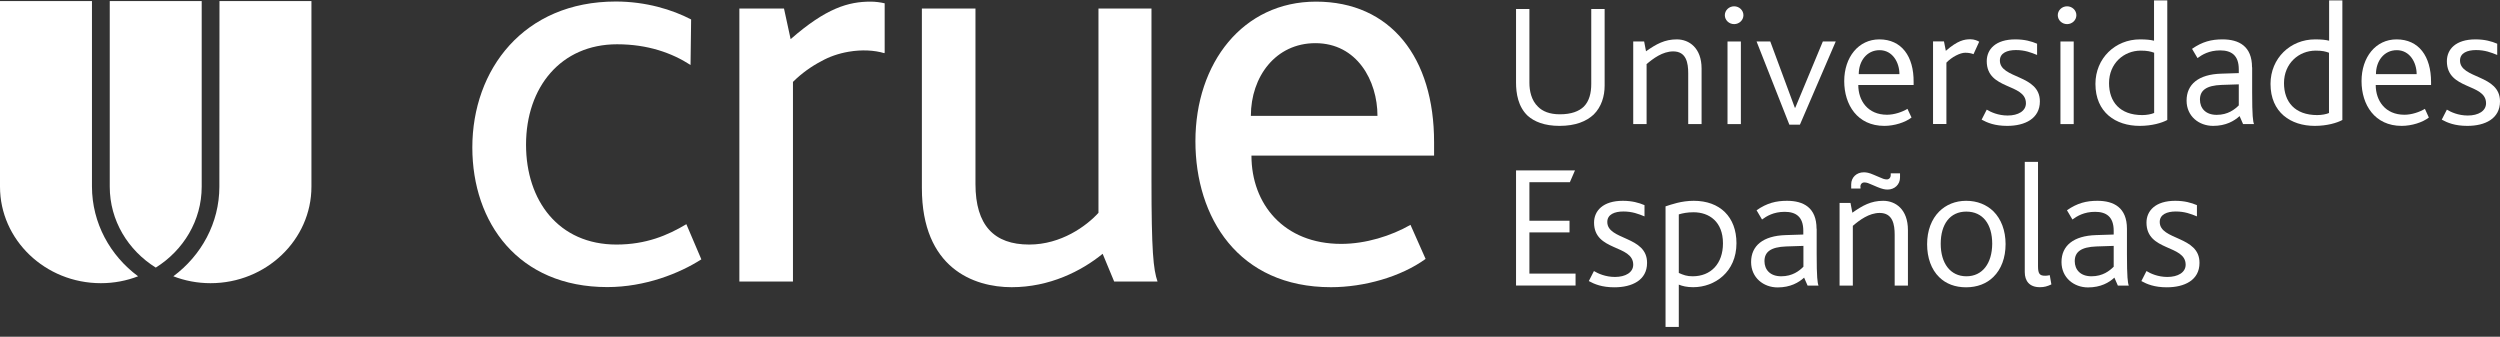
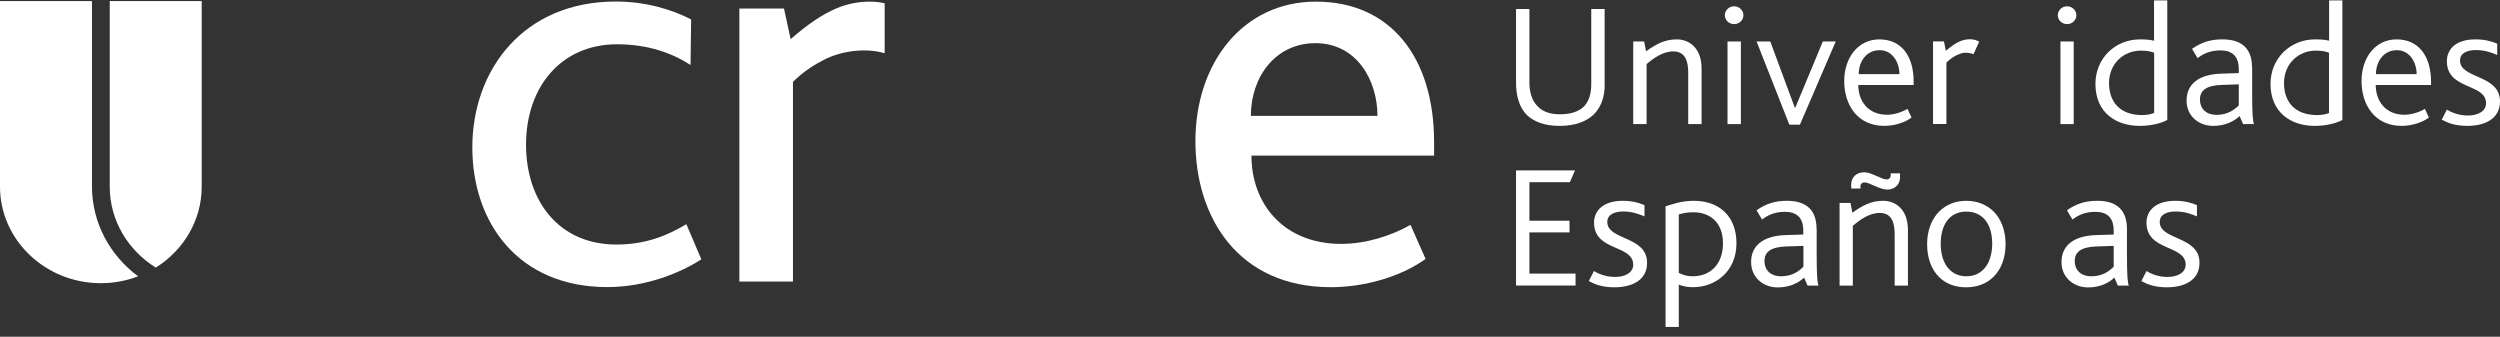
<svg xmlns="http://www.w3.org/2000/svg" width="245" height="33" viewBox="0 0 245 33" fill="none">
  <rect x="0" y="0" width="245" height="33" fill="#333333" stroke="none" />
  <g clip-path="url(#clip0)">
    <path d="M9.012 18.293V0.105H0V18.293C0 23.508 4.432 27.752 9.889 27.752C11.176 27.752 12.407 27.512 13.534 27.076C10.789 25.047 9.023 21.861 9.012 18.293Z" fill="white" />
-     <path d="M21.498 18.293C21.498 21.861 19.721 25.047 16.986 27.076C18.114 27.512 19.345 27.752 20.632 27.752C26.078 27.752 30.521 23.508 30.521 18.293V0.105H21.509L21.498 18.293Z" fill="white" />
    <path d="M19.766 18.293V0.105H10.755V18.293C10.755 21.621 12.555 24.534 15.266 26.225C17.966 24.534 19.766 21.621 19.766 18.293Z" fill="white" />
    <path d="M77.482 3.837L76.832 0.836H72.458V27.589H77.71V8.026C78.541 7.197 79.521 6.499 80.49 5.997C81.241 5.572 82.153 5.244 83.167 5.07C84.454 4.851 85.684 4.917 86.664 5.211L86.698 5.146V0.324C86.266 0.225 85.799 0.16 85.32 0.16C83.155 0.16 80.968 0.782 77.482 3.837Z" fill="white" />
    <path d="M60.416 23.966C54.742 23.966 51.552 19.668 51.552 14.18C51.552 8.528 54.981 4.339 60.472 4.339C63.48 4.339 65.85 5.19 67.673 6.368L67.73 1.906C65.895 0.946 63.298 0.149 60.347 0.149C51.313 0.149 46.288 6.826 46.288 14.453C46.288 21.806 50.777 28.134 59.515 28.134C63.241 28.134 66.602 26.781 68.732 25.417L67.263 21.97C65.44 23.061 63.309 23.966 60.416 23.966Z" fill="white" />
-     <path d="M112.845 0.836H107.65V20.857C106.465 22.155 103.993 23.966 100.86 23.966C97.43 23.966 95.596 22.101 95.596 18.031V0.836H90.344V18.424C90.344 26.279 95.425 28.145 99.139 28.145C102.865 28.145 105.986 26.563 108.06 24.872L109.188 27.589H113.437C113.027 26.399 112.845 24.643 112.845 17.638V0.836Z" fill="white" />
    <path d="M128.965 0.16C121.822 0.16 117.151 6.15 117.151 13.842C117.151 21.304 121.344 28.145 130.435 28.145C133.682 28.145 137.282 27.13 139.709 25.374L138.228 22.035C136.336 23.115 133.853 23.901 131.438 23.901C125.821 23.901 122.642 20.006 122.642 15.249H140.54V13.951C140.552 5.648 136.291 0.16 128.965 0.16ZM122.585 11.354C122.585 7.514 125.012 4.23 128.908 4.23C132.987 4.23 134.992 7.906 134.992 11.354H122.585Z" fill="white" />
    <path d="M152.833 12.336C154.405 12.336 155.476 11.889 156.183 11.223C156.946 10.47 157.254 9.423 157.254 8.397V0.88H155.943V8.223C155.943 9.117 155.75 9.903 155.214 10.448C154.736 10.907 153.995 11.201 152.867 11.201C151.853 11.201 151.17 10.907 150.725 10.459C150.065 9.827 149.882 8.888 149.882 8.114V0.88H148.572V8.103C148.572 9.128 148.766 10.448 149.712 11.343C150.361 11.921 151.352 12.336 152.833 12.336Z" fill="white" />
    <path d="M161.343 6.303C162.004 5.735 162.938 5.037 163.975 5.037C165.262 5.037 165.445 6.172 165.445 7.175V12.161H166.755V6.717C166.755 4.699 165.536 3.859 164.328 3.859C163.143 3.859 162.312 4.317 161.309 5.026L161.127 4.066H160.056V12.161H161.366V6.303H161.343Z" fill="white" />
    <path d="M170.606 4.066H169.296V12.161H170.606V4.066Z" fill="white" />
    <path d="M169.945 0.618C169.444 0.618 169.033 1.011 169.033 1.491C169.033 1.971 169.444 2.364 169.945 2.364C170.446 2.364 170.856 1.971 170.856 1.491C170.856 1.011 170.446 0.618 169.945 0.618Z" fill="white" />
    <path d="M175.937 10.557H175.892L173.488 4.066H172.144L175.356 12.216H176.393L179.902 4.066H178.638L175.937 10.557Z" fill="white" />
    <path d="M184.174 3.859C182.135 3.859 180.734 5.604 180.734 7.95C180.734 10.263 182.021 12.336 184.664 12.336C185.644 12.336 186.715 11.998 187.33 11.518L186.931 10.667C186.43 10.972 185.644 11.245 184.926 11.245C183.046 11.245 182.112 9.87 182.112 8.332H187.535V8.037C187.558 5.517 186.35 3.859 184.174 3.859ZM182.158 7.263C182.158 5.986 182.944 4.917 184.197 4.917C185.485 4.917 186.145 6.139 186.145 7.263H182.158V7.263Z" fill="white" />
    <path d="M190.737 6.15C191.272 5.582 192.092 5.168 192.594 5.168C192.947 5.168 193.22 5.233 193.403 5.31L193.961 4.088C193.801 3.99 193.482 3.848 193.106 3.848C192.502 3.848 191.853 3.968 190.691 4.982L190.509 4.055H189.438V12.15H190.748V6.15H190.737Z" fill="white" />
-     <path d="M199.908 9.936C199.908 7.284 195.989 7.743 195.989 5.932C195.989 5.19 196.706 4.906 197.561 4.906C198.438 4.906 199.042 5.146 199.634 5.386V4.284C199.076 4.044 198.404 3.859 197.504 3.859C195.567 3.859 194.701 4.83 194.701 5.997C194.701 8.845 198.541 8.135 198.541 10.121C198.541 10.874 197.789 11.321 196.752 11.321C195.818 11.321 195.089 10.983 194.701 10.743L194.2 11.725C194.758 12.03 195.487 12.336 196.706 12.336C198.438 12.336 199.908 11.627 199.908 9.936Z" fill="white" />
    <path d="M203.223 4.066H201.924V12.161H203.223V4.066Z" fill="white" />
    <path d="M202.574 2.364C203.075 2.364 203.485 1.971 203.485 1.491C203.485 1.011 203.075 0.618 202.574 0.618C202.072 0.618 201.662 1.011 201.662 1.491C201.662 1.971 202.072 2.364 202.574 2.364Z" fill="white" />
    <path d="M212.405 0.04H211.095V3.99C210.753 3.902 210.321 3.859 209.717 3.859C207.302 3.859 205.353 5.702 205.353 8.223C205.353 11.016 207.336 12.336 209.694 12.336C210.89 12.336 211.881 12.041 212.394 11.758V0.04H212.405ZM211.107 11.07C210.833 11.19 210.378 11.278 209.945 11.278C207.746 11.278 206.686 9.979 206.686 8.146C206.686 6.215 208.133 4.961 209.797 4.961C210.457 4.961 210.765 5.048 211.107 5.168V11.07V11.07Z" fill="white" />
    <path d="M220.699 6.597C220.699 4.524 219.412 3.859 217.806 3.859C216.735 3.859 215.835 4.077 214.821 4.786L215.356 5.692C215.801 5.364 216.484 4.939 217.578 4.939C218.649 4.939 219.401 5.397 219.401 6.793V7.164L217.68 7.219C215.447 7.284 214.285 8.266 214.285 9.859C214.285 11.398 215.504 12.336 216.883 12.336C218.136 12.336 218.956 11.856 219.48 11.376L219.822 12.161H220.893C220.791 11.91 220.711 11.354 220.711 9.063V6.597H220.699ZM219.401 10.328C219.002 10.721 218.341 11.256 217.236 11.256C216.131 11.256 215.595 10.59 215.595 9.761C215.595 8.866 216.199 8.375 217.726 8.321L219.401 8.266V10.328Z" fill="white" />
    <path d="M228.253 3.99C227.911 3.902 227.489 3.859 226.874 3.859C224.459 3.859 222.511 5.702 222.511 8.223C222.511 11.016 224.493 12.336 226.851 12.336C228.048 12.336 229.039 12.041 229.552 11.758V0.04H228.253V3.99ZM228.253 11.07C227.991 11.19 227.524 11.278 227.091 11.278C224.892 11.278 223.832 9.979 223.832 8.146C223.832 6.215 225.279 4.961 226.943 4.961C227.603 4.961 227.911 5.048 228.241 5.168V11.07H228.253Z" fill="white" />
    <path d="M234.861 3.859C232.821 3.859 231.431 5.604 231.431 7.95C231.431 10.263 232.719 12.336 235.362 12.336C236.342 12.336 237.412 11.998 238.028 11.518L237.64 10.667C237.139 10.972 236.353 11.245 235.635 11.245C233.755 11.245 232.821 9.87 232.821 8.332H238.244V8.037C238.244 5.517 237.048 3.859 234.861 3.859ZM232.844 7.263C232.844 5.986 233.63 4.917 234.883 4.917C236.171 4.917 236.831 6.139 236.831 7.263H232.844V7.263Z" fill="white" />
    <path d="M241.081 5.932C241.081 5.19 241.799 4.906 242.653 4.906C243.53 4.906 244.134 5.146 244.727 5.386V4.284C244.168 4.044 243.496 3.859 242.596 3.859C240.659 3.859 239.794 4.83 239.794 5.997C239.794 8.845 243.633 8.135 243.633 10.121C243.633 10.874 242.881 11.321 241.844 11.321C240.91 11.321 240.181 10.983 239.794 10.743L239.292 11.725C239.85 12.03 240.58 12.336 241.799 12.336C243.53 12.336 245 11.638 245 9.936C245 7.284 241.081 7.743 241.081 5.932Z" fill="white" />
    <path d="M149.882 22.777H153.813V21.631H149.882V17.857H153.847L154.348 16.7H148.572V27.981H154.405V26.814H149.882V22.777Z" fill="white" />
    <path d="M157.515 21.752C157.515 21.01 158.233 20.726 159.088 20.726C159.965 20.726 160.569 20.966 161.161 21.206V20.104C160.603 19.864 159.931 19.679 159.031 19.679C157.094 19.679 156.217 20.66 156.217 21.817C156.217 24.654 160.056 23.955 160.056 25.941C160.056 26.694 159.304 27.141 158.267 27.141C157.333 27.141 156.604 26.803 156.205 26.563L155.704 27.545C156.262 27.85 156.991 28.156 158.21 28.156C159.942 28.156 161.412 27.458 161.412 25.767C161.434 23.104 157.515 23.563 157.515 21.752Z" fill="white" />
    <path d="M165.992 19.679C164.773 19.679 163.793 20.039 163.223 20.224V32.04H164.522V27.894C164.875 28.036 165.308 28.145 165.935 28.145C168.042 28.145 170.173 26.661 170.173 23.835C170.173 21.25 168.544 19.679 165.992 19.679ZM165.878 27.076C165.32 27.076 164.989 26.956 164.522 26.748V21.01C164.921 20.89 165.365 20.802 165.969 20.802C167.507 20.802 168.851 21.73 168.851 23.846C168.851 25.854 167.655 27.076 165.878 27.076Z" fill="white" />
    <path d="M178.022 22.417C178.022 20.344 176.735 19.679 175.129 19.679C174.058 19.679 173.158 19.897 172.144 20.606L172.679 21.512C173.124 21.184 173.807 20.759 174.901 20.759C175.972 20.759 176.724 21.217 176.724 22.613V22.984L175.003 23.039C172.77 23.104 171.608 24.086 171.608 25.679C171.608 27.218 172.827 28.167 174.206 28.167C175.459 28.167 176.279 27.687 176.803 27.207L177.145 27.992H178.216C178.113 27.73 178.034 27.185 178.034 24.894V22.417H178.022ZM176.724 26.148C176.336 26.541 175.664 27.076 174.559 27.076C173.454 27.076 172.918 26.41 172.918 25.592C172.918 24.697 173.522 24.206 175.049 24.152L176.735 24.097V26.148H176.724Z" fill="white" />
    <path d="M184.55 19.679C183.365 19.679 182.534 20.137 181.531 20.846L181.349 19.886H180.278V27.992H181.577V22.133C182.238 21.566 183.172 20.868 184.209 20.868C185.496 20.868 185.678 22.003 185.678 23.006V27.992H186.977V22.548C186.977 20.519 185.769 19.679 184.55 19.679Z" fill="white" />
    <path d="M182.317 18.304C182.317 18.042 182.477 17.878 182.716 17.878C182.933 17.878 183.183 17.977 183.411 18.086L184.003 18.337C184.448 18.522 184.721 18.577 184.983 18.577C185.667 18.577 186.202 18.086 186.202 17.398V16.984H185.291V17.158C185.291 17.409 185.131 17.584 184.904 17.584C184.687 17.584 184.436 17.486 184.209 17.377L183.616 17.126C183.172 16.929 182.898 16.886 182.648 16.886C181.953 16.886 181.417 17.377 181.417 18.064V18.478H182.329V18.304H182.317Z" fill="white" />
    <path d="M192.685 19.679C191.625 19.679 190.714 20.06 190.042 20.726C189.29 21.479 188.857 22.592 188.857 23.934C188.857 25.265 189.267 26.41 190.042 27.163C190.702 27.818 191.614 28.156 192.673 28.156C193.767 28.156 194.69 27.796 195.351 27.141C196.125 26.388 196.547 25.254 196.547 23.923C196.547 22.592 196.114 21.468 195.362 20.715C194.69 20.061 193.778 19.679 192.685 19.679ZM192.708 27.076C191.135 27.076 190.19 25.81 190.19 23.89C190.19 21.97 191.101 20.737 192.696 20.737C194.325 20.737 195.237 21.97 195.237 23.89C195.225 25.81 194.28 27.076 192.708 27.076Z" fill="white" />
-     <path d="M200.42 27.021C199.919 27.021 199.725 26.869 199.725 26.094V15.86H198.427V26.661C198.427 27.523 198.871 28.145 199.908 28.145C200.341 28.145 200.637 28.058 201.036 27.872L200.876 26.967C200.66 27.021 200.512 27.021 200.42 27.021Z" fill="white" />
    <path d="M208.441 22.417C208.441 20.344 207.153 19.679 205.547 19.679C204.476 19.679 203.576 19.897 202.562 20.606L203.098 21.512C203.542 21.184 204.226 20.759 205.319 20.759C206.39 20.759 207.142 21.217 207.142 22.613V22.984L205.422 23.039C203.189 23.104 202.027 24.086 202.027 25.679C202.027 27.218 203.246 28.167 204.624 28.167C205.877 28.167 206.698 27.687 207.21 27.207L207.552 27.992H208.623C208.521 27.73 208.441 27.185 208.441 24.894V22.417V22.417ZM207.131 26.148C206.732 26.541 206.071 27.076 204.966 27.076C203.861 27.076 203.325 26.41 203.325 25.592C203.325 24.697 203.929 24.206 205.456 24.152L207.142 24.097V26.148H207.131Z" fill="white" />
    <path d="M211.654 21.752C211.654 21.01 212.371 20.726 213.226 20.726C214.103 20.726 214.718 20.966 215.299 21.206V20.104C214.741 19.864 214.069 19.679 213.169 19.679C211.232 19.679 210.355 20.66 210.355 21.817C210.355 24.654 214.194 23.955 214.194 25.941C214.194 26.694 213.442 27.141 212.405 27.141C211.471 27.141 210.742 26.803 210.355 26.563L209.854 27.545C210.4 27.85 211.141 28.156 212.348 28.156C214.08 28.156 215.55 27.458 215.55 25.767C215.573 23.104 211.654 23.563 211.654 21.752Z" fill="white" />
  </g>
  <defs>
    <clipPath id="clip0">
      <rect width="245" height="32" fill="white" transform="translate(0 0.04)" />
    </clipPath>
  </defs>
</svg>